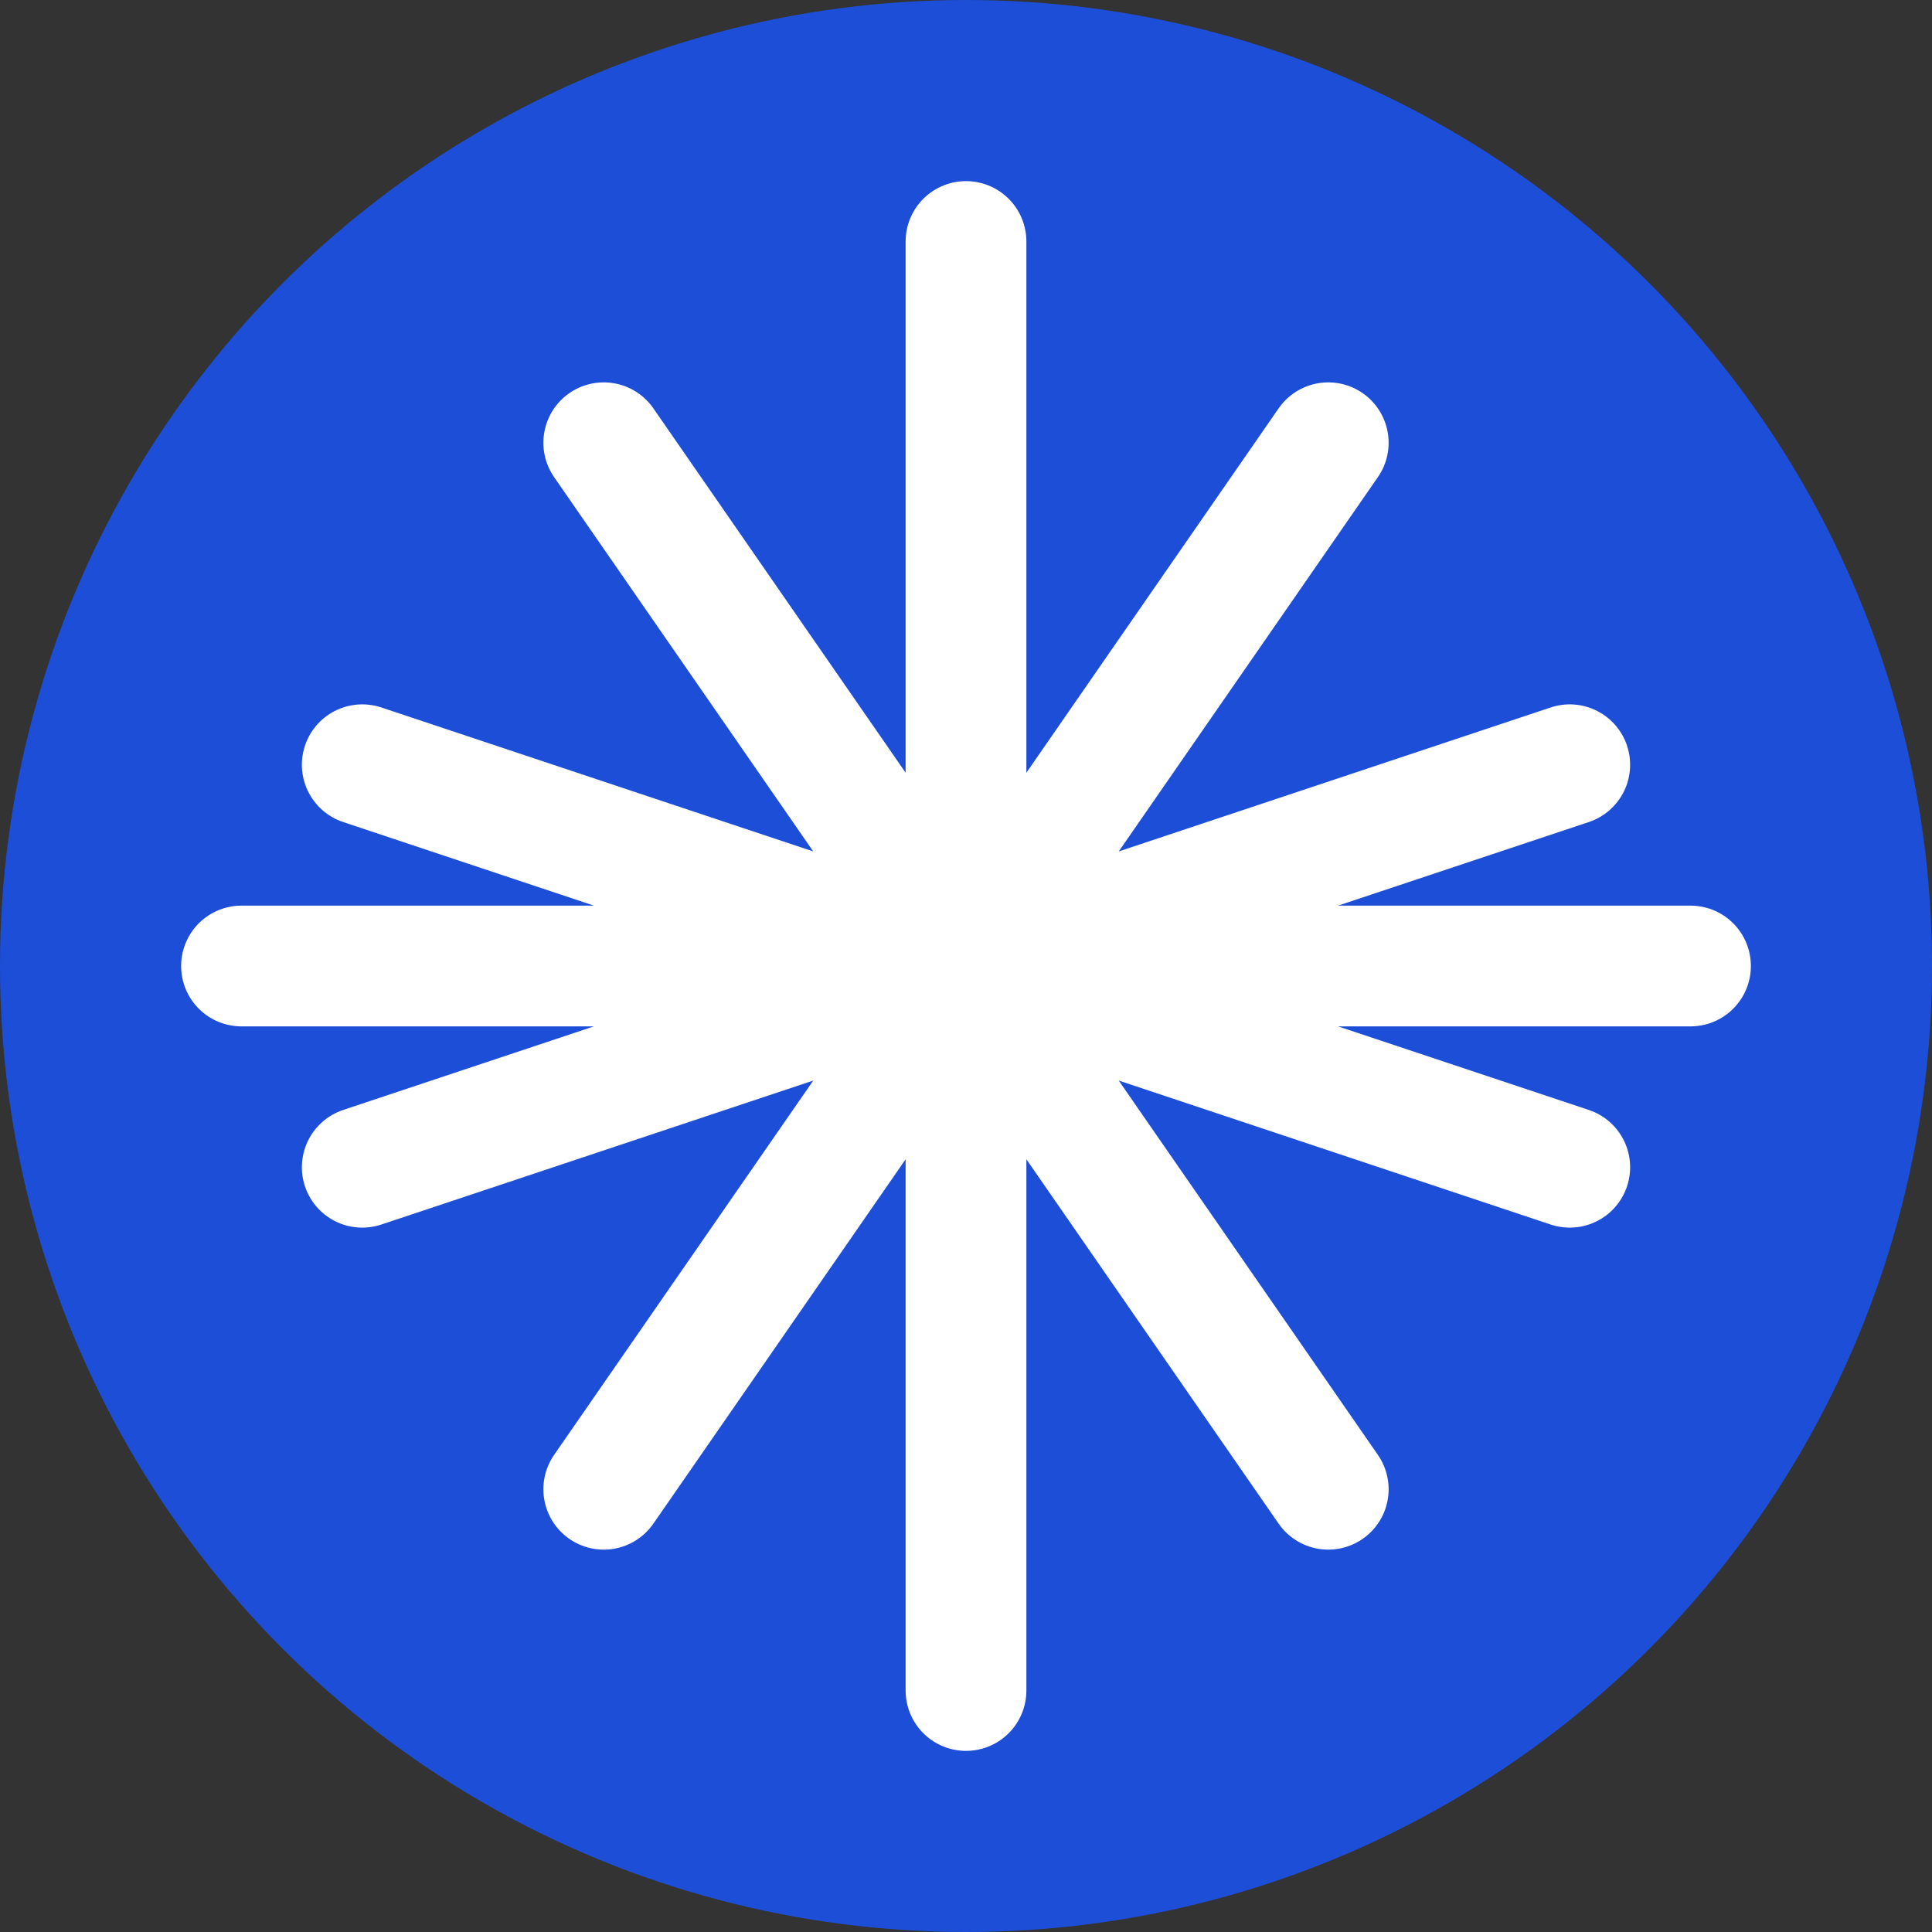
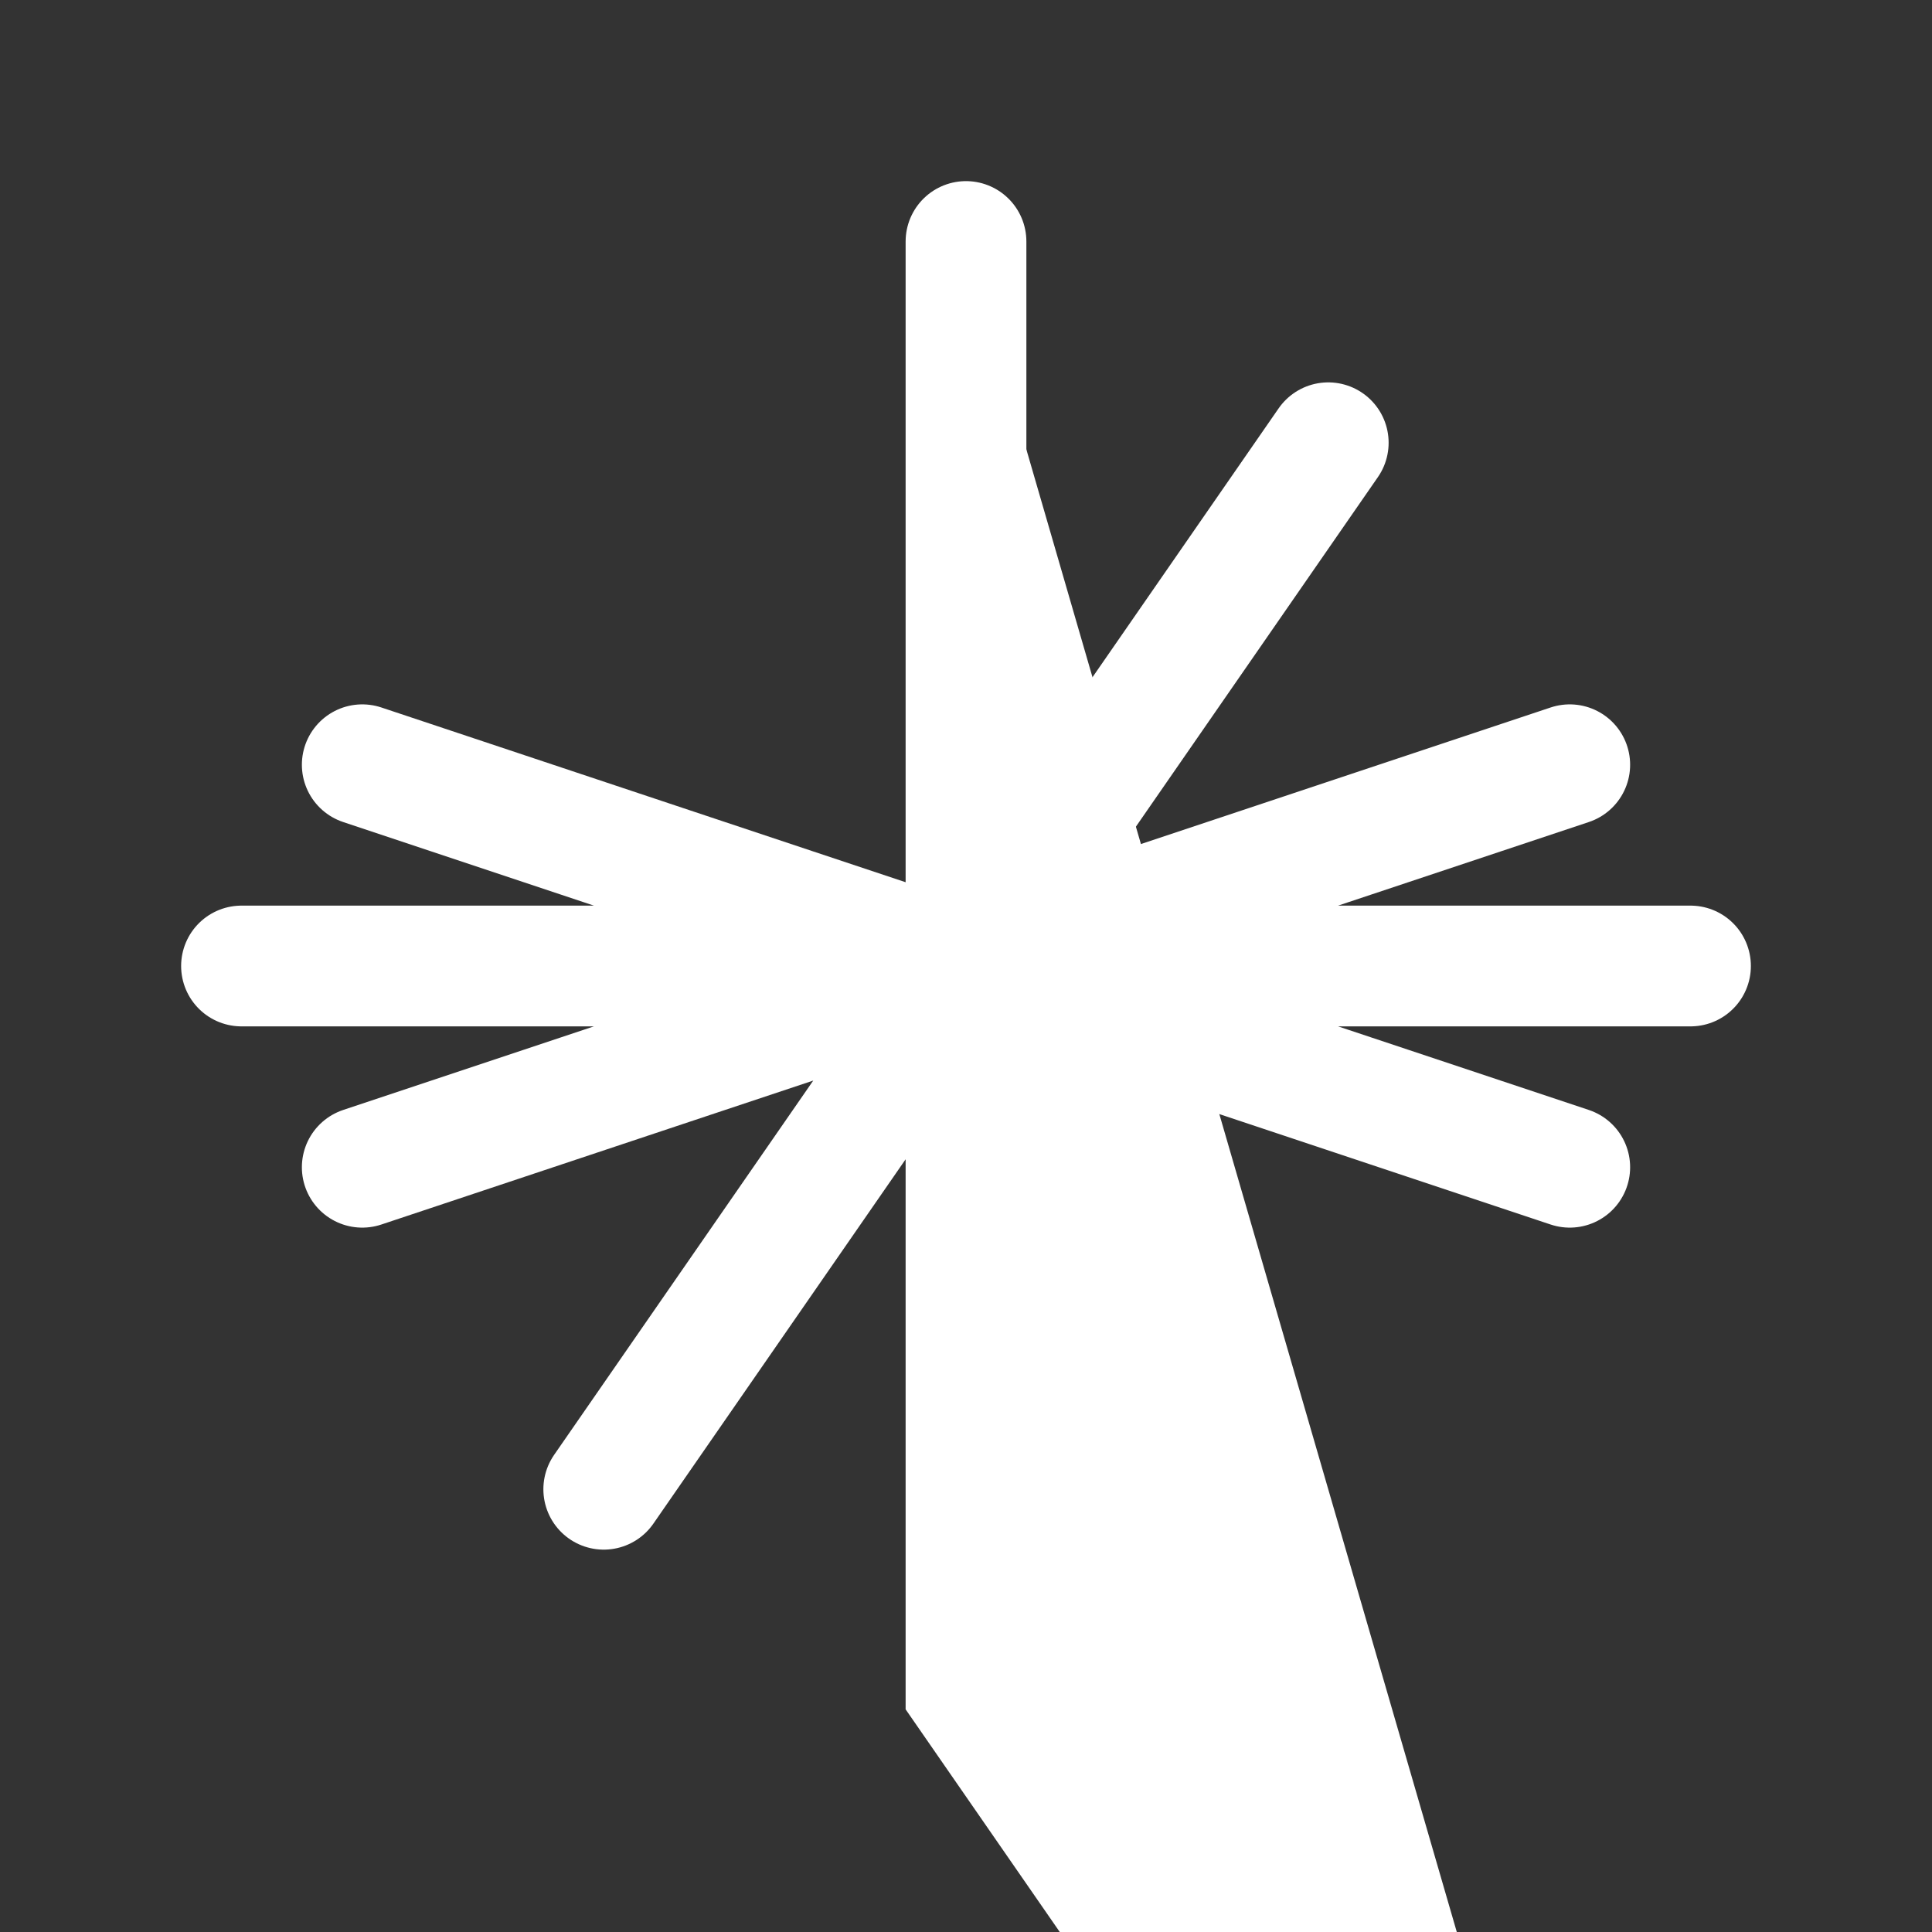
<svg xmlns="http://www.w3.org/2000/svg" viewBox="0 0 24 24" fill="none">
  <rect x="0" y="0" width="24" height="24" fill="#333333" stroke="none" />
-   <circle cx="12" cy="12" r="12" fill="#1d4ed8" />
-   <path fill="#ffffff" d="M12 3v18M7.5 5.5l9 13M16.5 5.5l-9 13M4.5 9.5l15 5M19.5 9.5l-15 5M3 12h18" stroke="#ffffff" stroke-width="1.5" stroke-linecap="round" />
-   <circle cx="12" cy="12" r="2" fill="#ffffff" />
+   <path fill="#ffffff" d="M12 3v18l9 13M16.5 5.5l-9 13M4.5 9.5l15 5M19.5 9.5l-15 5M3 12h18" stroke="#ffffff" stroke-width="1.5" stroke-linecap="round" />
</svg>